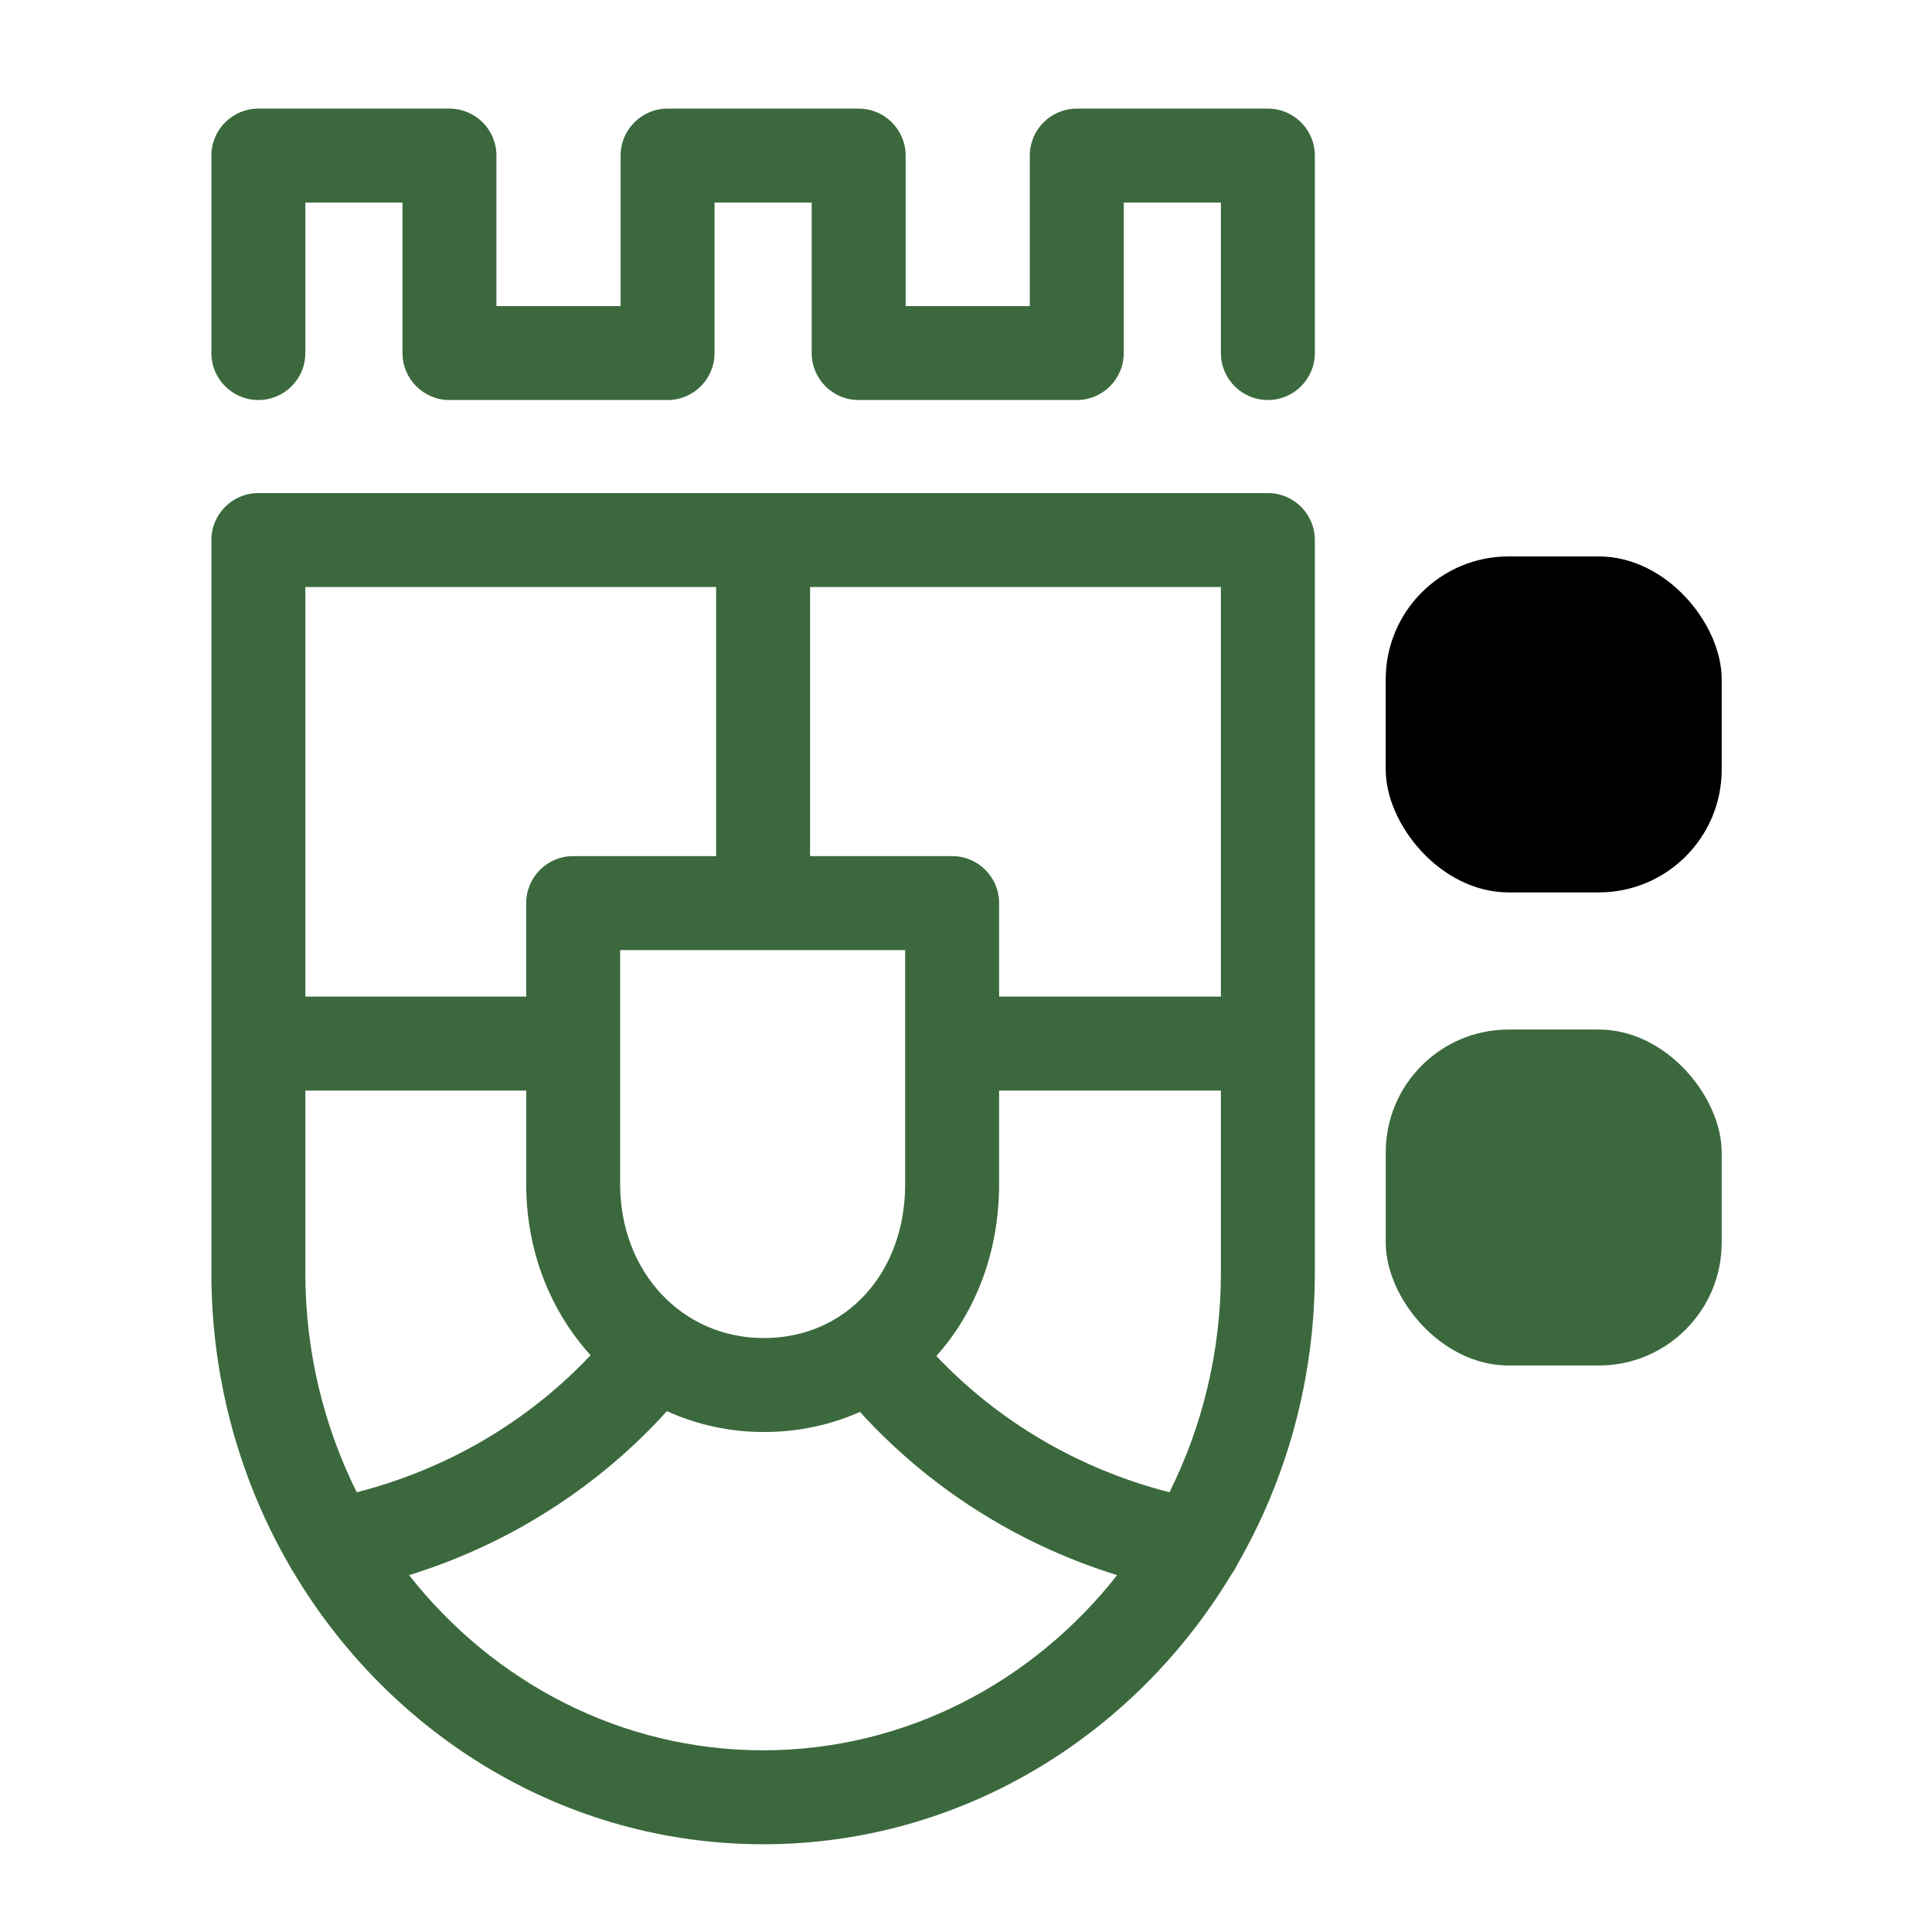
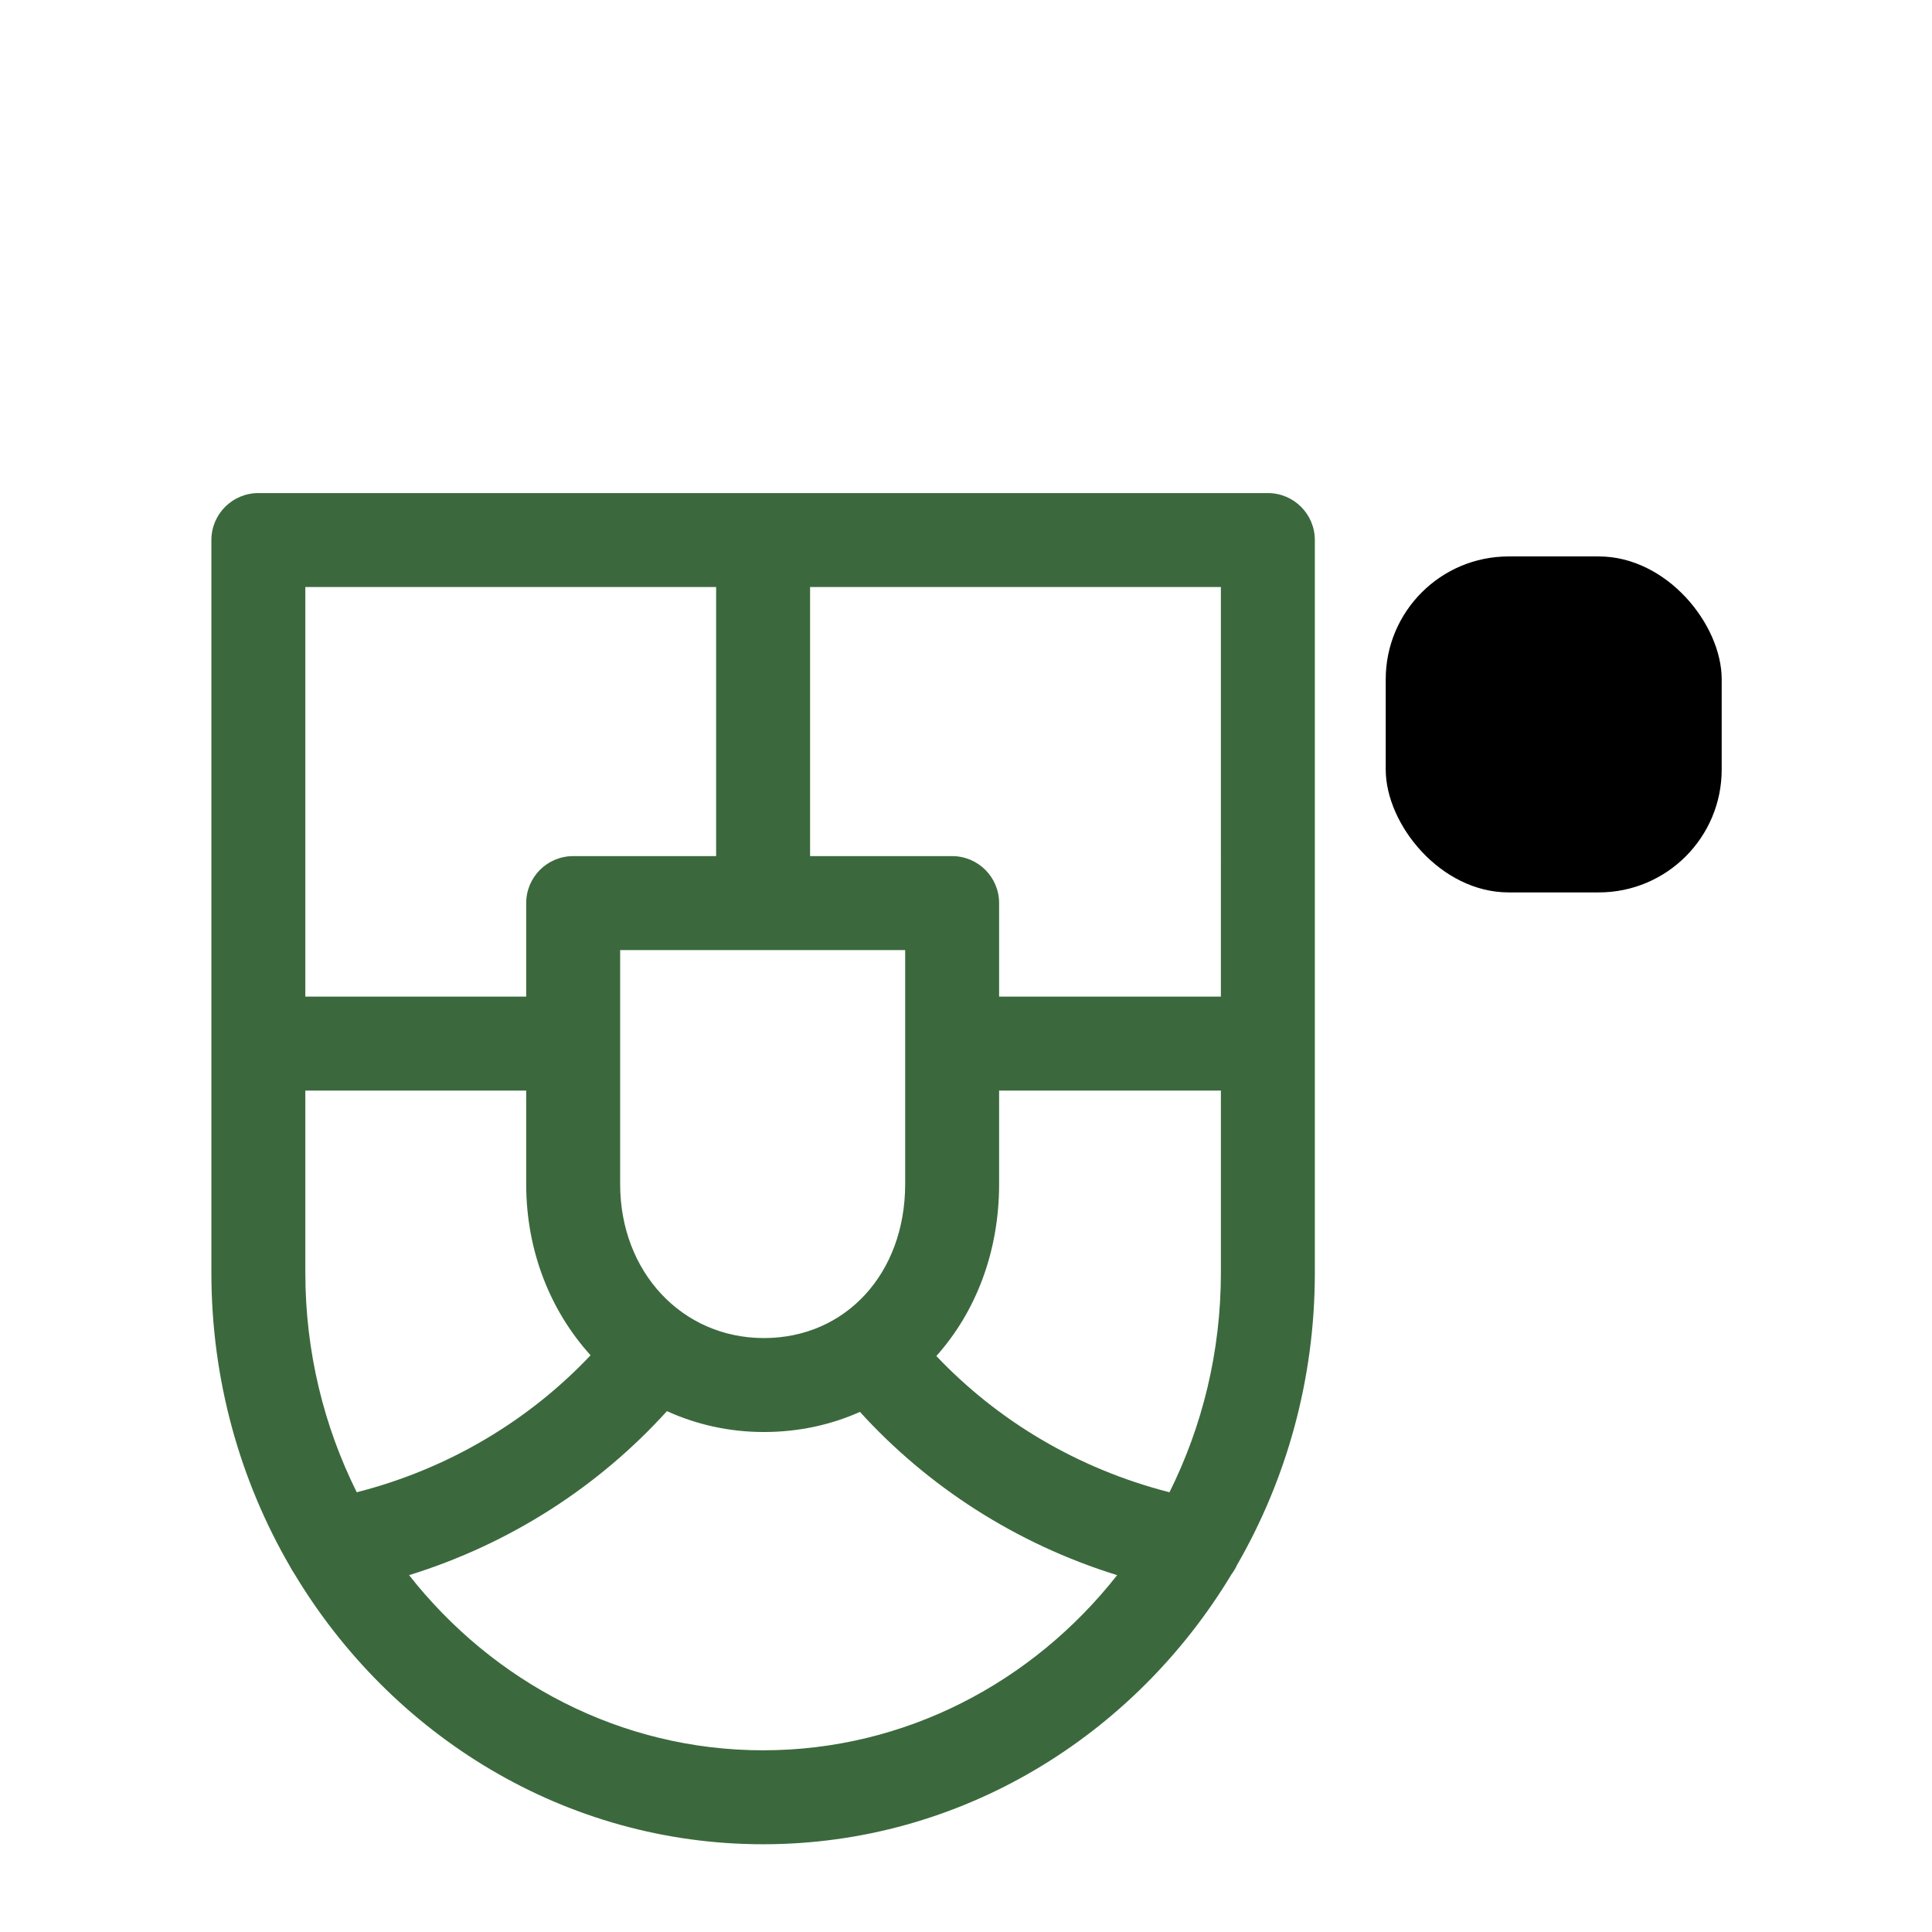
<svg xmlns="http://www.w3.org/2000/svg" xmlns:ns1="http://sodipodi.sourceforge.net/DTD/sodipodi-0.dtd" xmlns:ns2="http://www.inkscape.org/namespaces/inkscape" xml:space="preserve" width="30" height="30" version="1.0" style="clip-rule:evenodd;fill-rule:evenodd;image-rendering:optimizeQuality;shape-rendering:geometricPrecision;text-rendering:geometricPrecision" viewBox="0 0 793.75 793.75" id="svg200" ns1:docname="favicon.svg" ns2:version="0.92.3 (2405546, 2018-03-11)">
  <ns1:namedview pagecolor="#ffffff" bordercolor="#666666" borderopacity="1" objecttolerance="10" gridtolerance="10" guidetolerance="10" ns2:pageopacity="0" ns2:pageshadow="2" ns2:window-width="1920" ns2:window-height="1017" id="namedview202" showgrid="false" units="px" ns2:zoom="9.5149206" ns2:cx="17.035711" ns2:cy="32.04095" ns2:window-x="-8" ns2:window-y="-8" ns2:window-maximized="1" ns2:current-layer="svg200" />
  <defs id="defs4">
    <style type="text/css" id="style2">
   
    .fil31 {fill:black}
    .fil14 {fill:#23242B}
    .fil5 {fill:#2A3845}
    .fil30 {fill:#3B693D}
    .fil13 {fill:#444B54}
    .fil8 {fill:#483A37}
    .fil7 {fill:#535C63}
    .fil1 {fill:#596876}
    .fil6 {fill:#5C4B44}
    .fil17 {fill:#6A8597}
    .fil10 {fill:#6B5B54}
    .fil2 {fill:#757778}
    .fil15 {fill:#7B848A}
    .fil12 {fill:#86949A}
    .fil28 {fill:#90ADCF}
    .fil21 {fill:#977768}
    .fil24 {fill:#98857A}
    .fil19 {fill:#9AA8B4}
    .fil22 {fill:#A6B5D1}
    .fil23 {fill:#A8A39B}
    .fil26 {fill:#ADB1AD}
    .fil18 {fill:#B78A77}
    .fil20 {fill:#BAC4C7}
    .fil3 {fill:#C79A86}
    .fil16 {fill:#C7B6A9}
    .fil25 {fill:#CBD1D3}
    .fil4 {fill:#D7AA95}
    .fil9 {fill:#D7C6B9}
    .fil0 {fill:#DAE5E8}
    .fil11 {fill:#F0EEEA}
    .fil27 {fill:#FEFEFE}
    .fil29 {fill:#3B693D;fill-rule:nonzero}
   
  </style>
  </defs>
  <g id="g8763" transform="translate(-32.314,2.795855e-5)">
    <g transform="matrix(0.357,0,0,0.357,-1294.003,-3347.336)" id="_2748601582240">
-       <path class="fil29" d="m 5174.26,9501.29 h -219.91 c -29.86,0 -54.06,24.21 -54.06,54.06 v 173.18 H 4757.4 v -173.18 c 0,-29.85 -24.2,-54.06 -54.06,-54.06 h -219.91 c -29.86,0 -54.06,24.21 -54.06,54.06 v 173.18 h -142.88 v -173.18 c 0,-29.85 -24.21,-54.06 -54.06,-54.06 H 4012.5 c -29.86,0 -54.06,24.21 -54.06,54.06 v 227.24 c 0,29.86 24.2,54.06 54.06,54.06 29.86,0 54.06,-24.2 54.06,-54.06 v -173.18 h 111.81 v 173.18 c 0,29.86 24.2,54.06 54.06,54.06 h 251 c 29.86,0 54.06,-24.2 54.06,-54.06 v -173.18 h 111.79 v 173.18 c 0,29.86 24.21,54.06 54.06,54.06 h 251.01 c 29.85,0 54.06,-24.2 54.06,-54.06 v -173.18 h 111.79 v 173.18 c 0,29.86 24.2,54.06 54.06,54.06 29.86,0 54.06,-24.2 54.06,-54.06 v -227.24 c 0,-29.85 -24.2,-54.06 -54.06,-54.06 z" id="path189" ns2:connector-curvature="0" style="fill:#3b693d;fill-rule:nonzero" />
      <path class="fil29" d="M 5174.26,9943.73 H 4593.38 4012.5 c -29.86,0 -54.06,24.21 -54.06,54.06 v 579.5 263.8 c 0,123.66 33.18,239.43 90.72,338.34 1.21,2.41 2.57,4.69 4.1,6.87 112.02,187.31 312.19,312.4 540.12,312.4 227.26,0 426.92,-124.38 539.12,-310.79 2.42,-3.19 4.49,-6.68 6.17,-10.41 56.86,-98.49 89.65,-213.54 89.65,-336.41 v -263.8 -579.5 c 0,-29.85 -24.2,-54.06 -54.06,-54.06 z m -1107.7,108.12 v 0 h 472.76 v 309.68 h -164.53 c -29.86,0 -54.06,24.2 -54.06,54.06 v 107.64 h -254.17 z m 690.3,687.15 v 0 c 0,102.66 -68.37,177.16 -162.55,177.16 -94.33,0 -165.46,-76.16 -165.46,-177.16 v -269.35 h 328.01 z m -4.24,234.31 v 0 c -0.21,0.16 -0.42,0.32 -0.64,0.48 0.22,-0.16 0.43,-0.32 0.64,-0.48 z m -11.17,7.78 v 0 c -0.24,0.15 -0.48,0.31 -0.72,0.47 0.24,-0.16 0.48,-0.32 0.72,-0.47 z m -11.69,7.24 v 0 c -0.21,0.13 -0.42,0.25 -0.64,0.38 0.22,-0.12 0.43,-0.25 0.64,-0.38 z m -12.17,6.68 v 0 c -0.15,0.08 -0.3,0.16 -0.45,0.23 0.15,-0.07 0.3,-0.15 0.45,-0.23 z m -247.23,-0.73 v 0 c -0.05,-0.02 -0.11,-0.05 -0.17,-0.08 0.06,0.03 0.12,0.06 0.17,0.08 z m -11.97,-6.6 v 0 c -0.09,-0.05 -0.17,-0.1 -0.26,-0.15 0.09,0.05 0.17,0.1 0.26,0.15 z m -11.62,-7.21 v 0 c -0.09,-0.06 -0.18,-0.12 -0.27,-0.18 0.09,0.06 0.18,0.12 0.27,0.18 z m -11.23,-7.8 v 0 c -0.09,-0.06 -0.17,-0.12 -0.26,-0.19 0.09,0.07 0.17,0.13 0.26,0.19 z m -309.81,120.95 v 0 c -37.72,-75.67 -59.17,-161.51 -59.17,-252.53 v -209.73 h 254.17 V 10739 c 0,77.13 27.98,146.14 74.11,196.99 -0.01,-0.01 -0.02,-0.02 -0.03,-0.02 -70.5,74.7 -163.02,130.58 -269.08,157.65 z m 298.98,-129.31 v 0 c -0.07,-0.06 -0.15,-0.12 -0.22,-0.18 0.07,0.06 0.15,0.12 0.22,0.18 z m -10.41,-8.91 v 0 c -0.05,-0.05 -0.11,-0.1 -0.17,-0.16 0.06,0.06 0.12,0.11 0.17,0.16 z m -9.96,-9.44 v 0 c -0.04,-0.04 -0.07,-0.08 -0.11,-0.12 0.04,0.04 0.07,0.08 0.11,0.12 z m 189.04,444.62 v 0 c -164.01,0 -310.73,-78.61 -407.42,-201.56 116.97,-36.28 218.72,-102.58 296.72,-188.74 -0.02,-0.01 -0.03,-0.02 -0.05,-0.03 33.95,15.44 71.66,24.04 111.68,24.04 39.83,0 77.09,-8.23 110.52,-23.15 v 0 c 77.9,85.75 179.38,151.71 295.97,187.88 -96.69,122.95 -243.41,201.56 -407.42,201.56 z m 169.44,-425.16 v 0 c 0.18,-0.15 0.36,-0.29 0.53,-0.43 -0.17,0.14 -0.35,0.28 -0.53,0.43 z m 10.43,-8.96 v 0 c 0.12,-0.11 0.24,-0.22 0.36,-0.33 -0.12,0.11 -0.24,0.22 -0.36,0.33 z m 9.96,-9.52 v 0 c 0.07,-0.07 0.15,-0.14 0.22,-0.21 -0.08,0.07 -0.15,0.14 -0.22,0.21 z m 336.99,-105.85 v 0 c 0,91.02 -21.45,176.86 -59.16,252.53 -105.66,-26.96 -197.89,-82.51 -268.29,-156.79 -0.02,0.02 -0.03,0.03 -0.04,0.04 45.22,-50.54 72.27,-119.54 72.27,-197.87 v -107.64 h 255.22 z m 0,-317.86 v 0 h -255.22 v -107.64 c 0,-29.86 -24.21,-54.06 -54.06,-54.06 h -163.48 v -309.68 h 472.76 z" id="path191" ns2:connector-curvature="0" style="fill:#3b693d;fill-rule:nonzero" />
    </g>
    <g transform="matrix(0.398,0,0,0.398,-1629.156,-3784.191)" id="_2748601581088">
-       <rect class="fil30" x="5604.99" y="10570.78" width="346.81" height="346.81" rx="126.85" ry="126.85" id="rect194" style="fill:#3b693d" />
      <rect class="fil31" x="5604.99" y="10082.41" width="346.81" height="346.81" rx="126.85" ry="126.85" id="rect196" style="fill:#000000" />
    </g>
  </g>
</svg>